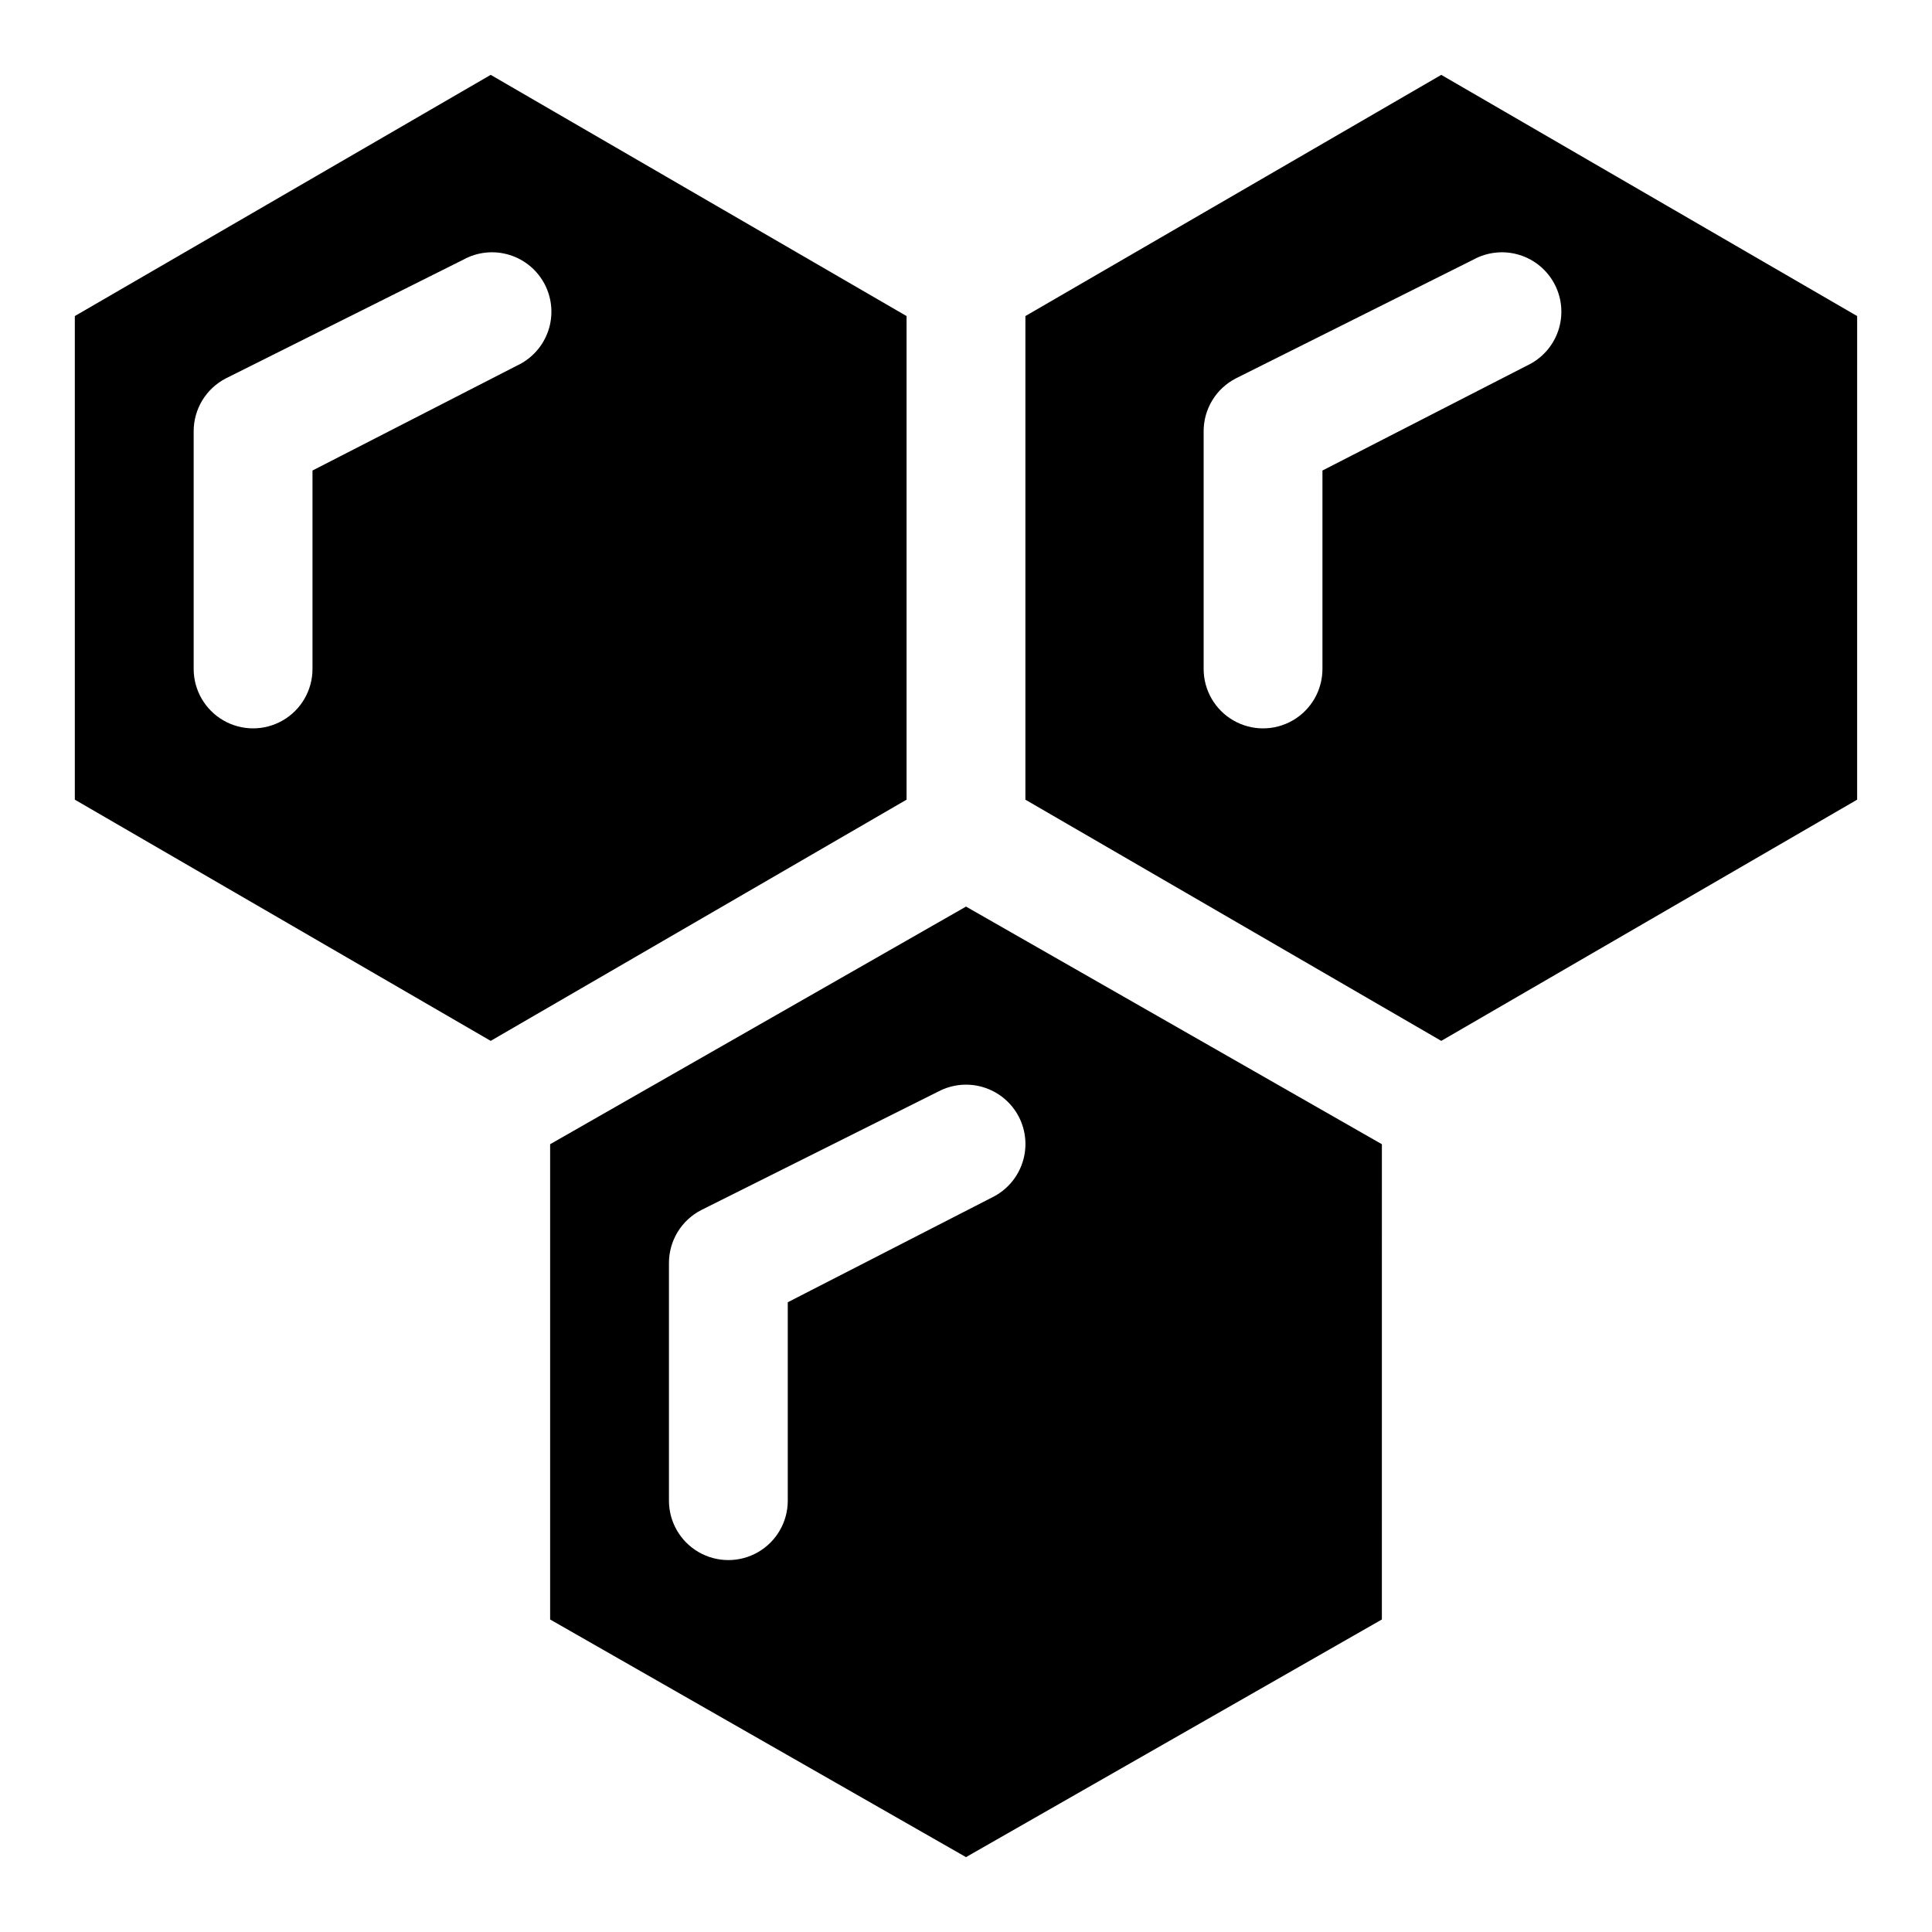
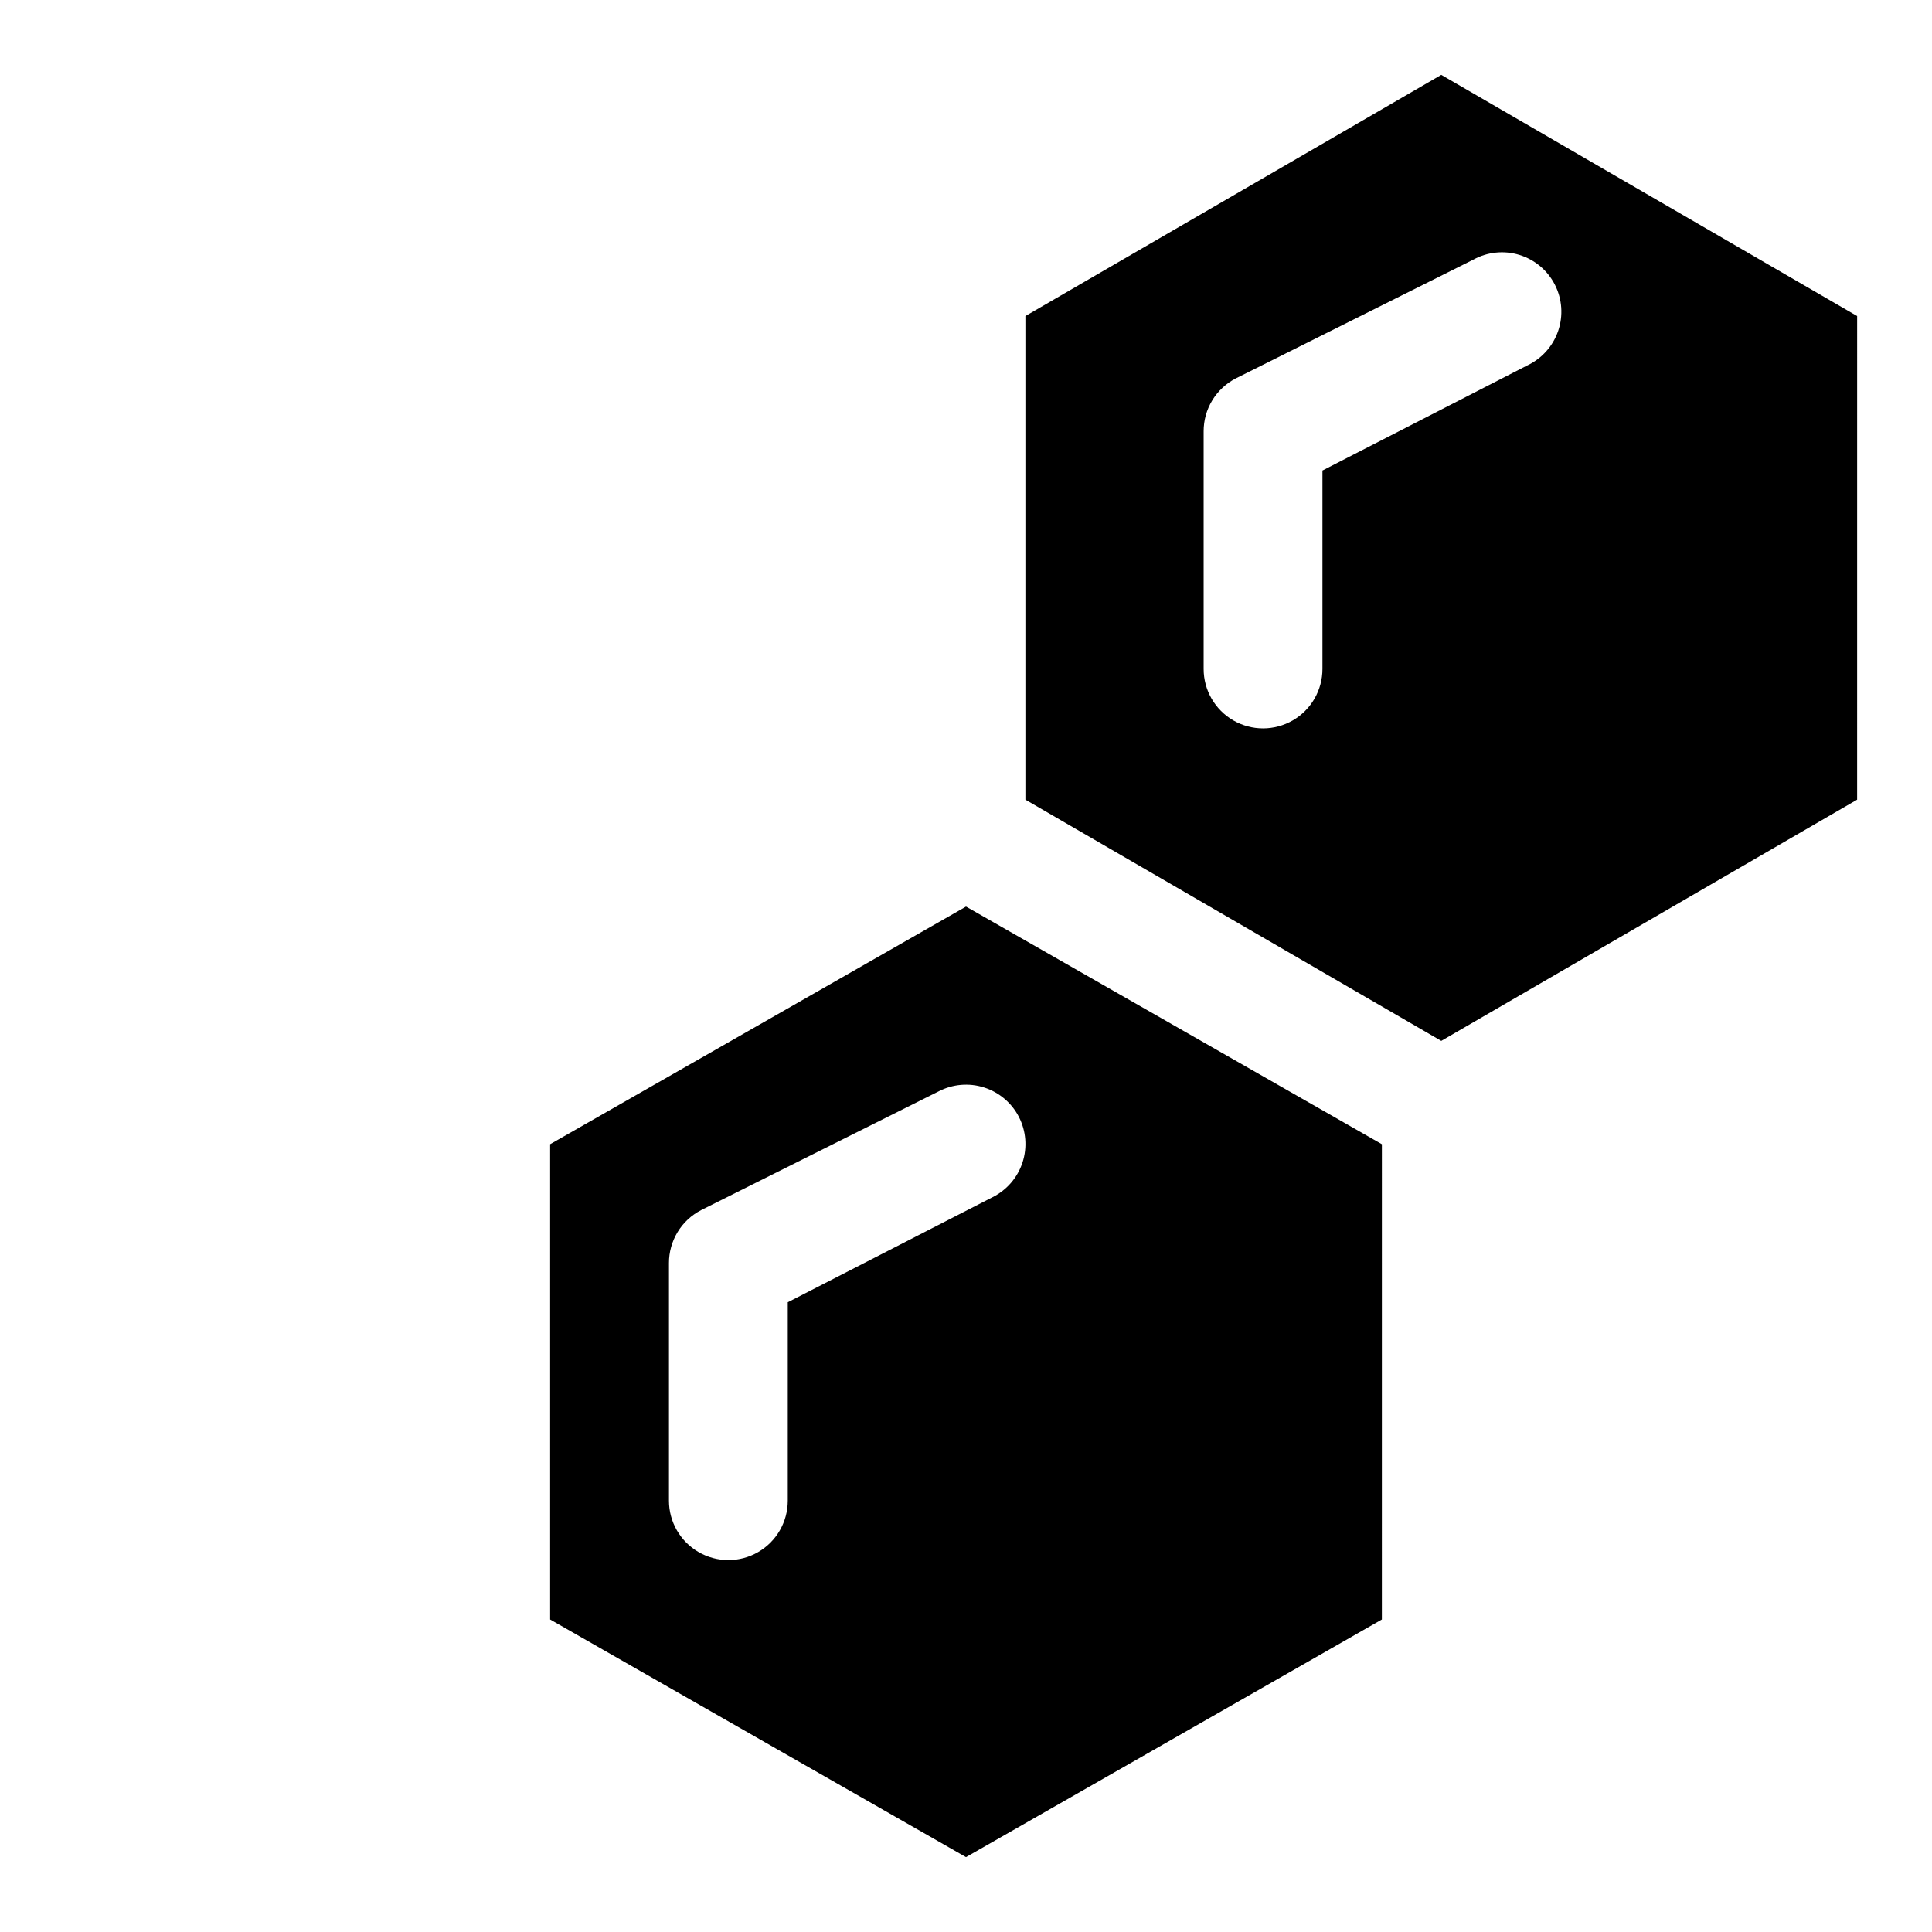
<svg xmlns="http://www.w3.org/2000/svg" fill="#000000" width="800px" height="800px" version="1.1" viewBox="144 144 512 512">
  <g>
    <path d="m289.79 447.23v125.95l110.21 62.977 110.21-62.977 0.004-125.95-110.21-62.977zm124.22-7.242h0.004c1.918 3.734 2.262 8.078 0.961 12.07-1.301 3.992-4.141 7.297-7.891 9.184l-54.316 27.867v52.586c0 5.625-3 10.82-7.871 13.633-4.871 2.812-10.871 2.812-15.746 0-4.871-2.812-7.871-8.008-7.871-13.633v-62.977c-0.004-2.891 0.785-5.727 2.285-8.199 1.5-2.473 3.652-4.484 6.219-5.812l62.977-31.488c3.715-1.93 8.043-2.301 12.031-1.027 3.988 1.27 7.309 4.074 9.223 7.797z" />
-     <path d="m384.25 227.76-110.21-63.922-110.21 63.922v128.16l110.21 63.922 110.21-63.922zm-103.12 13.066-54.316 27.867v52.586c0 5.625-3 10.824-7.871 13.637s-10.871 2.812-15.742 0c-4.871-2.812-7.875-8.012-7.875-13.637v-62.977c-0.004-2.891 0.785-5.727 2.285-8.199 1.5-2.473 3.652-4.481 6.219-5.812l62.977-31.488c3.731-2.047 8.133-2.5 12.199-1.25 4.07 1.25 7.461 4.094 9.398 7.883 1.938 3.793 2.258 8.203 0.887 12.234-1.371 4.031-4.312 7.332-8.156 9.16z" />
    <path d="m525.95 163.84-110.21 63.922v128.16l110.21 63.922 110.21-63.922 0.004-128.16zm22.828 76.988-54.316 27.867v52.586c0 5.625-3 10.824-7.871 13.637s-10.871 2.812-15.742 0-7.871-8.012-7.871-13.637v-62.977c-0.008-2.891 0.781-5.727 2.281-8.199 1.5-2.473 3.652-4.481 6.219-5.812l62.977-31.488c3.731-2.047 8.133-2.5 12.199-1.25 4.07 1.25 7.461 4.094 9.398 7.883 1.938 3.793 2.258 8.203 0.887 12.234s-4.312 7.332-8.156 9.16z" />
  </g>
</svg>